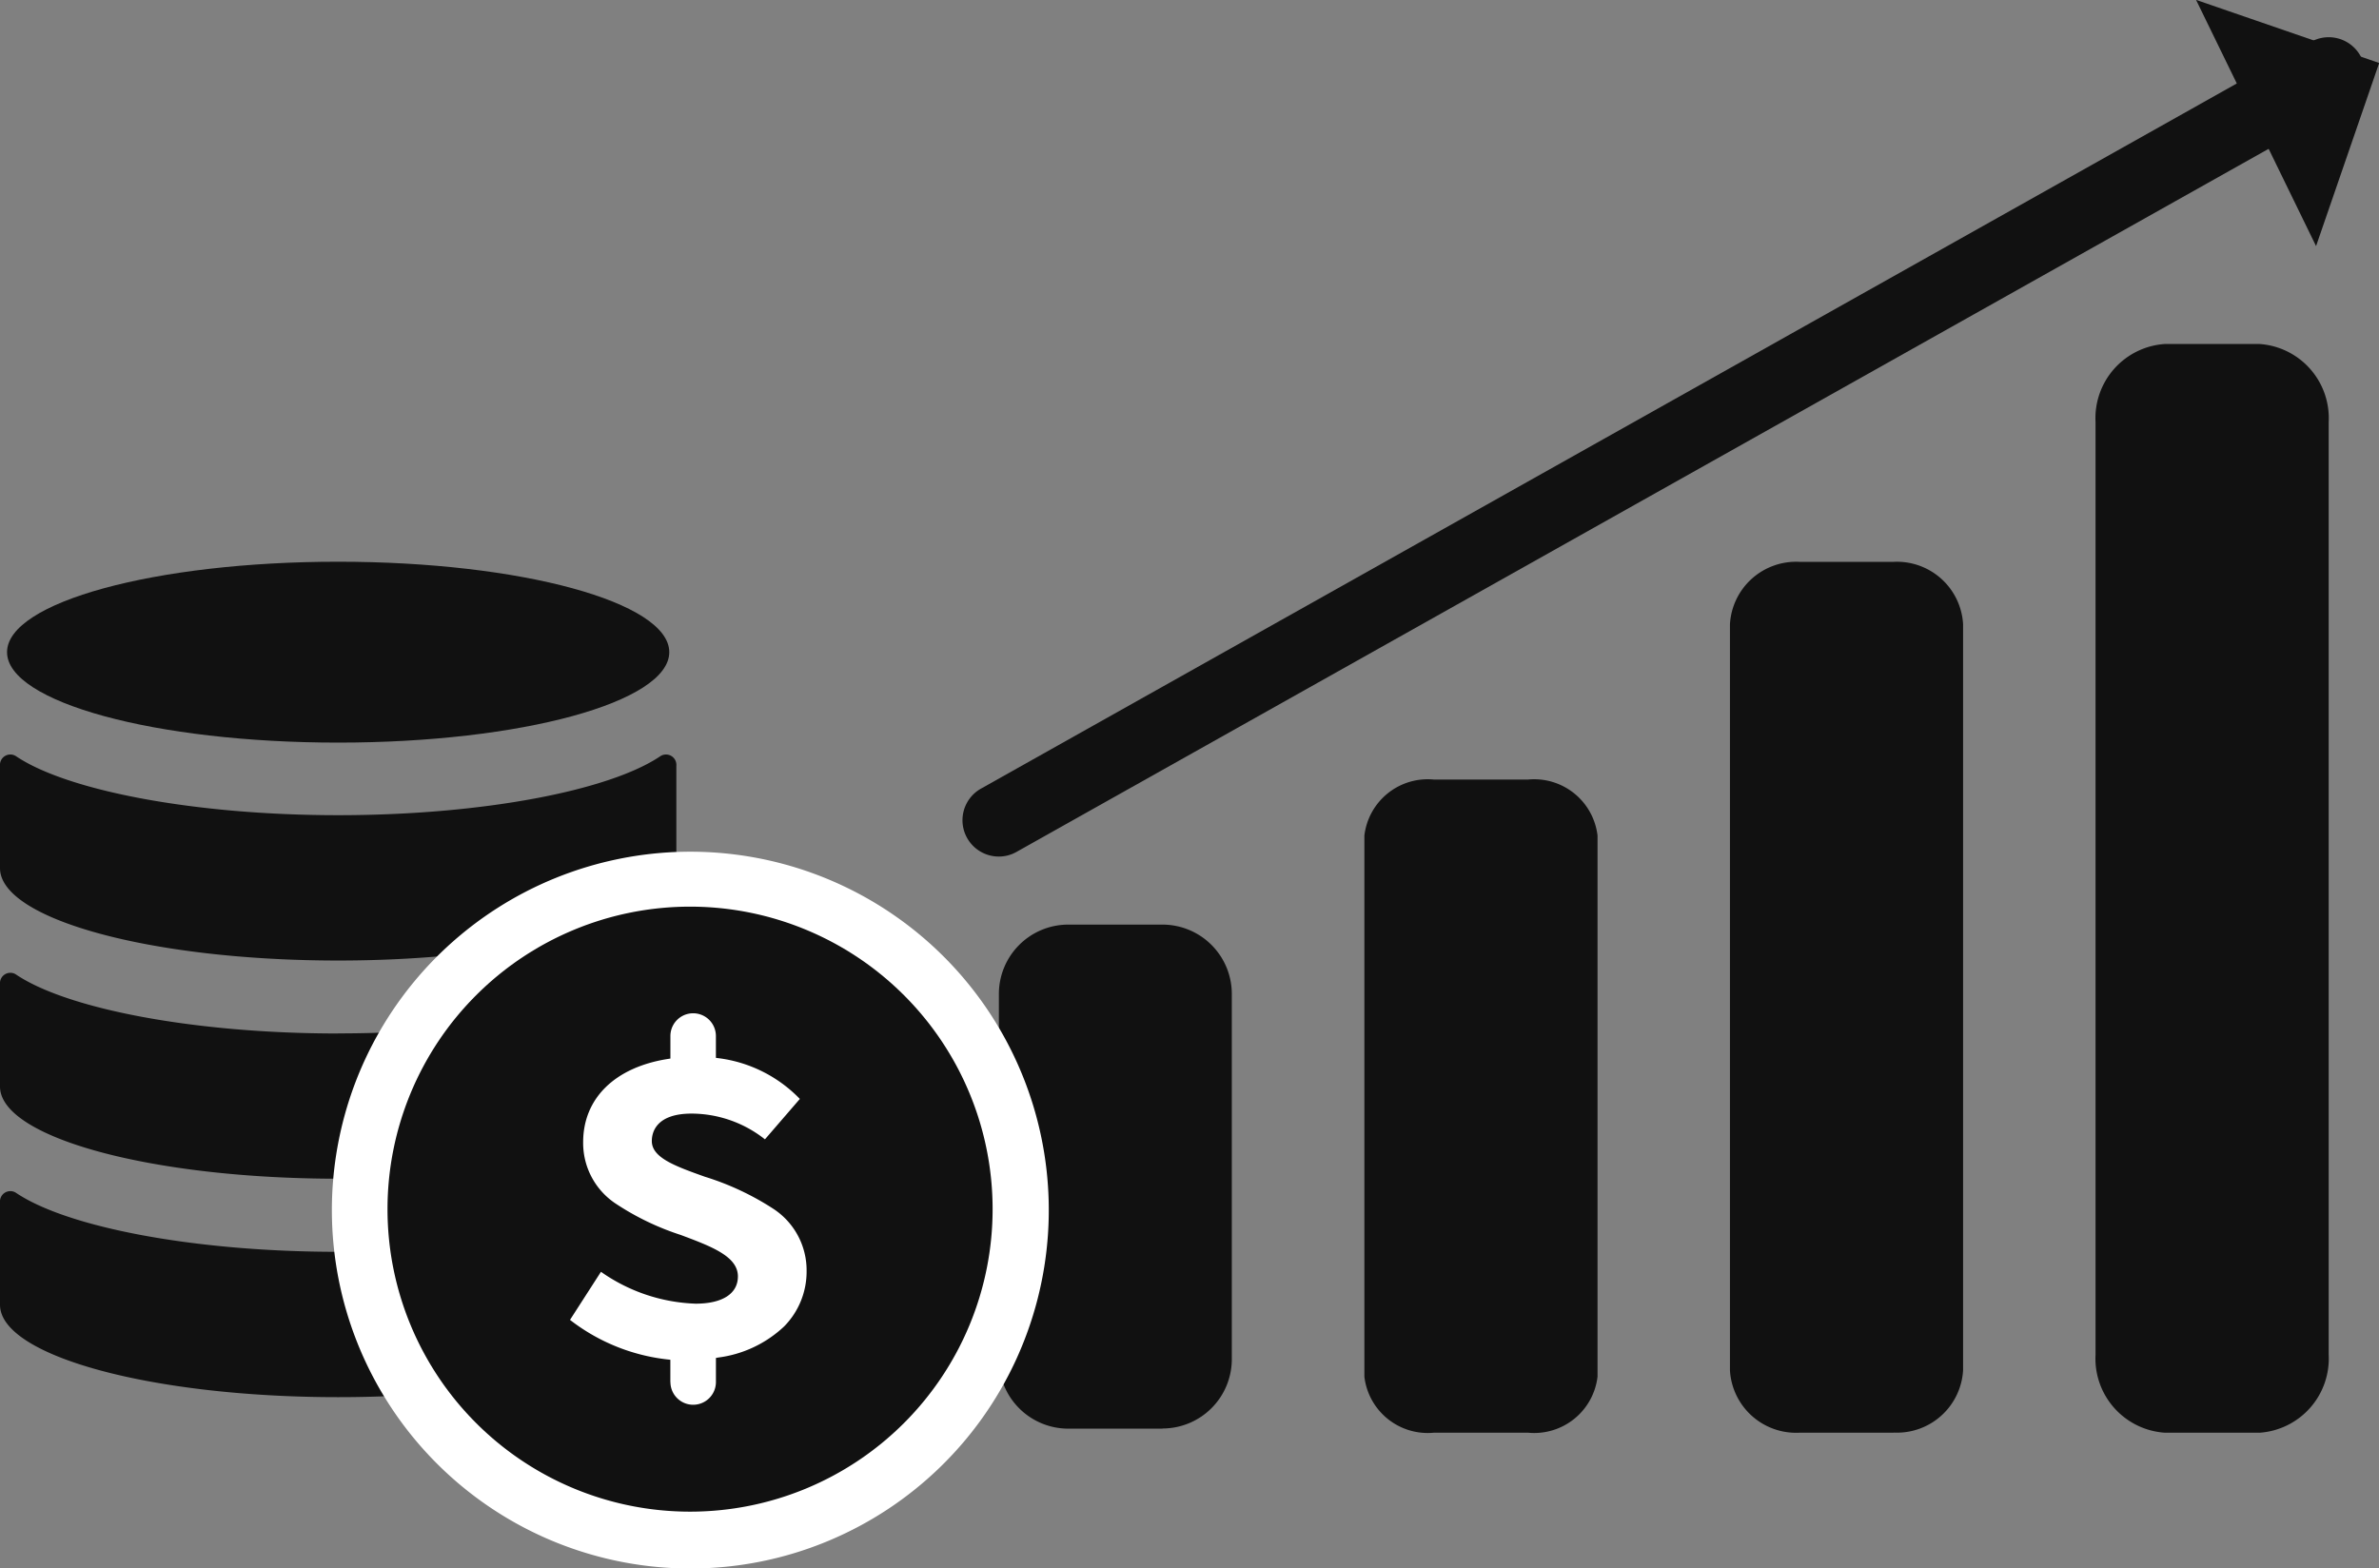
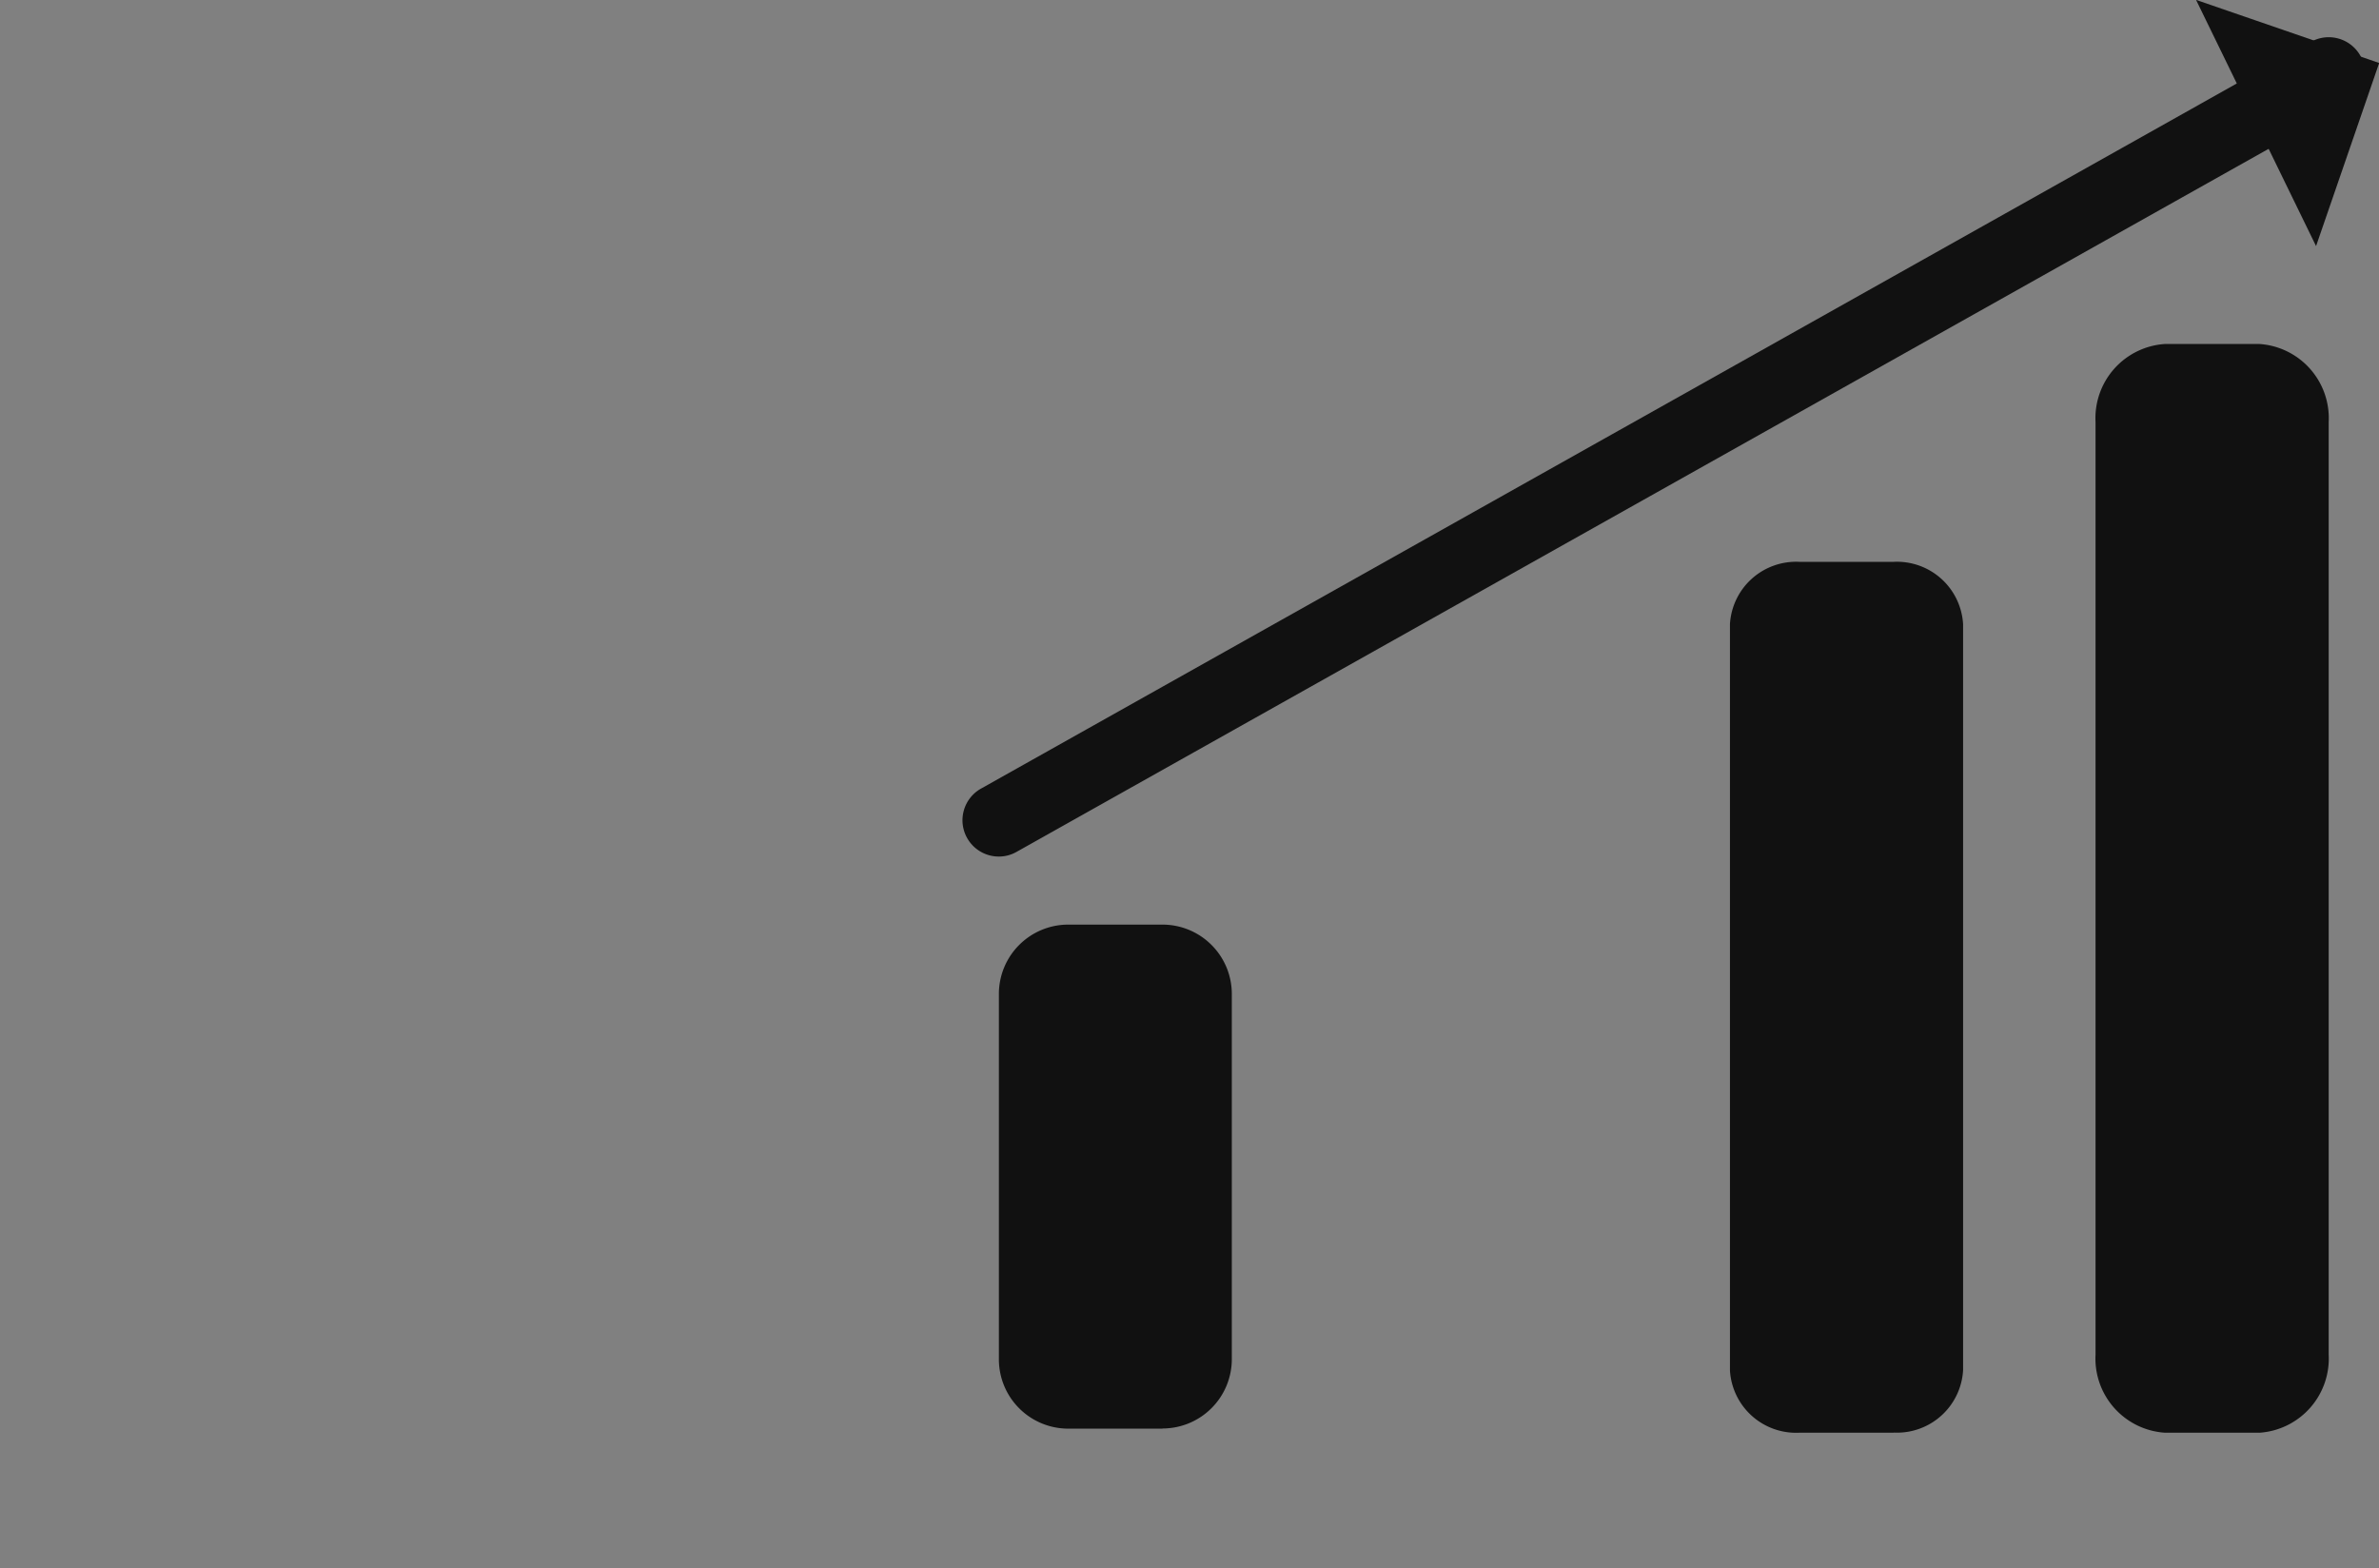
<svg xmlns="http://www.w3.org/2000/svg" height="52.752" viewBox="0 0 80 52.752" width="80">
  <rect x="0" y="0" width="80" height="52.752" fill="#808080" stroke="none" />
  <clipPath id="a">
-     <path d="m0 0h35.291v33.861h-35.291z" />
-   </clipPath>
+     </clipPath>
  <g fill="#111">
    <path d="m75.6 427.138h-3.171a2.333 2.333 0 0 1 -2.329-2.338v-12.281a2.333 2.333 0 0 1 2.333-2.333h3.167a2.333 2.333 0 0 1 2.333 2.333v12.281a2.333 2.333 0 0 1 -2.333 2.333" transform="translate(-36.51 -379.089)" />
-     <path d="m228.963 304.274h-3.174a2.145 2.145 0 0 1 -2.333-1.884v-18.2a2.145 2.145 0 0 1 2.333-1.884h3.174a2.145 2.145 0 0 1 2.333 1.884v18.2a2.145 2.145 0 0 1 -2.333 1.884" transform="translate(-177.575 -256.088)" />
    <path d="m535.68 245.638h-3.174a2.228 2.228 0 0 1 -2.333-2.1v-25.09a2.228 2.228 0 0 1 2.333-2.1h3.174a2.227 2.227 0 0 1 2.333 2.1v25.086a2.227 2.227 0 0 1 -2.333 2.1" transform="translate(-471.999 -197.452)" />
    <path d="m535.68 252.961h-3.174a2.5 2.5 0 0 1 -2.333-2.63v-31.357a2.5 2.5 0 0 1 2.333-2.63h3.174a2.5 2.5 0 0 1 2.333 2.63v31.358a2.5 2.5 0 0 1 -2.333 2.63" transform="translate(-459.705 -204.775)" />
  </g>
  <g clip-path="url(#a)" transform="translate(0 18.892)">
    <g fill="#111">
      <path d="m26.737 3.042c0 1.68-4.985 3.042-11.134 3.042s-11.135-1.362-11.135-3.042 4.985-3.042 11.132-3.042 11.137 1.362 11.137 3.042" transform="translate(-4.231)" />
      <path d="m11.372 123.955c-4.838 0-9.127-.826-10.841-1.989a.349.349 0 0 0 -.531.326v3.444c0 1.716 5.091 3.107 11.372 3.107s11.372-1.391 11.372-3.107v-3.444a.349.349 0 0 0 -.531-.326c-1.714 1.164-6 1.989-10.841 1.989" transform="translate(0 -115.43)" />
      <path d="m11.372 262.116c-4.838 0-9.127-.826-10.841-1.989a.349.349 0 0 0 -.531.326v3.447c-0 1.712 5.091 3.1 11.372 3.1s11.372-1.391 11.372-3.107v-3.443a.349.349 0 0 0 -.531-.326c-1.714 1.164-6 1.989-10.841 1.989" transform="translate(0 -246.249)" />
      <path d="m11.372 400.277c-4.838 0-9.127-.826-10.841-1.989a.349.349 0 0 0 -.531.326v3.444c0 1.716 5.091 3.107 11.372 3.107s11.372-1.391 11.372-3.107v-3.444a.349.349 0 0 0 -.531-.326c-1.714 1.164-6 1.989-10.841 1.989" transform="translate(0 -377.067)" />
    </g>
-     <path d="m221.3 206.477a12.054 12.054 0 1 1 4.705-.951 12.012 12.012 0 0 1 -4.705.951" fill="#fff" transform="translate(-198.098 -172.616)" />
    <path d="m265.544 228.458a10.174 10.174 0 1 1 -10.174-10.174 10.174 10.174 0 0 1 10.174 10.174" fill="#111" transform="translate(-232.165 -206.683)" />
    <path d="m364.053 298.208v-.755l-.093-.01a6.519 6.519 0 0 1 -3.281-1.331l1.041-1.617a5.867 5.867 0 0 0 3.183 1.072c.9 0 1.422-.335 1.422-.918 0-.673-.889-1.006-1.919-1.392a8.929 8.929 0 0 1 -2.211-1.069 2.444 2.444 0 0 1 -1.074-2.051c0-1.473 1.064-2.519 2.845-2.8l.089-.014v-.758a.765.765 0 1 1 1.53 0v.734l.091.012a4.607 4.607 0 0 1 2.732 1.37l-1.174 1.359a3.993 3.993 0 0 0 -2.463-.866c-1.211 0-1.341.646-1.341.924 0 .561.788.844 1.785 1.2a9.232 9.232 0 0 1 2.287 1.069 2.469 2.469 0 0 1 1.133 2.09 2.628 2.628 0 0 1 -.753 1.873 3.962 3.962 0 0 1 -2.209 1.047l-.087.015v.81a.765.765 0 1 1 -1.53 0" fill="#fff" transform="translate(-341.511 -270.613)" />
  </g>
  <path d="m6069.628-12918.468a1.22 1.22 0 0 1 -1.065-.624 1.22 1.22 0 0 1 .467-1.661l44.722-25.115a1.221 1.221 0 0 1 1.662.466 1.221 1.221 0 0 1 -.468 1.662l-44.721 25.115a1.2 1.2 0 0 1 -.597.157z" fill="#111" transform="translate(-6036.041 12947.276)" />
  <path d="m6.51 0-6.51 6.509h6.51z" fill="#111" transform="matrix(.326 -.946 .946 .326 71.726 6.155)" />
</svg>